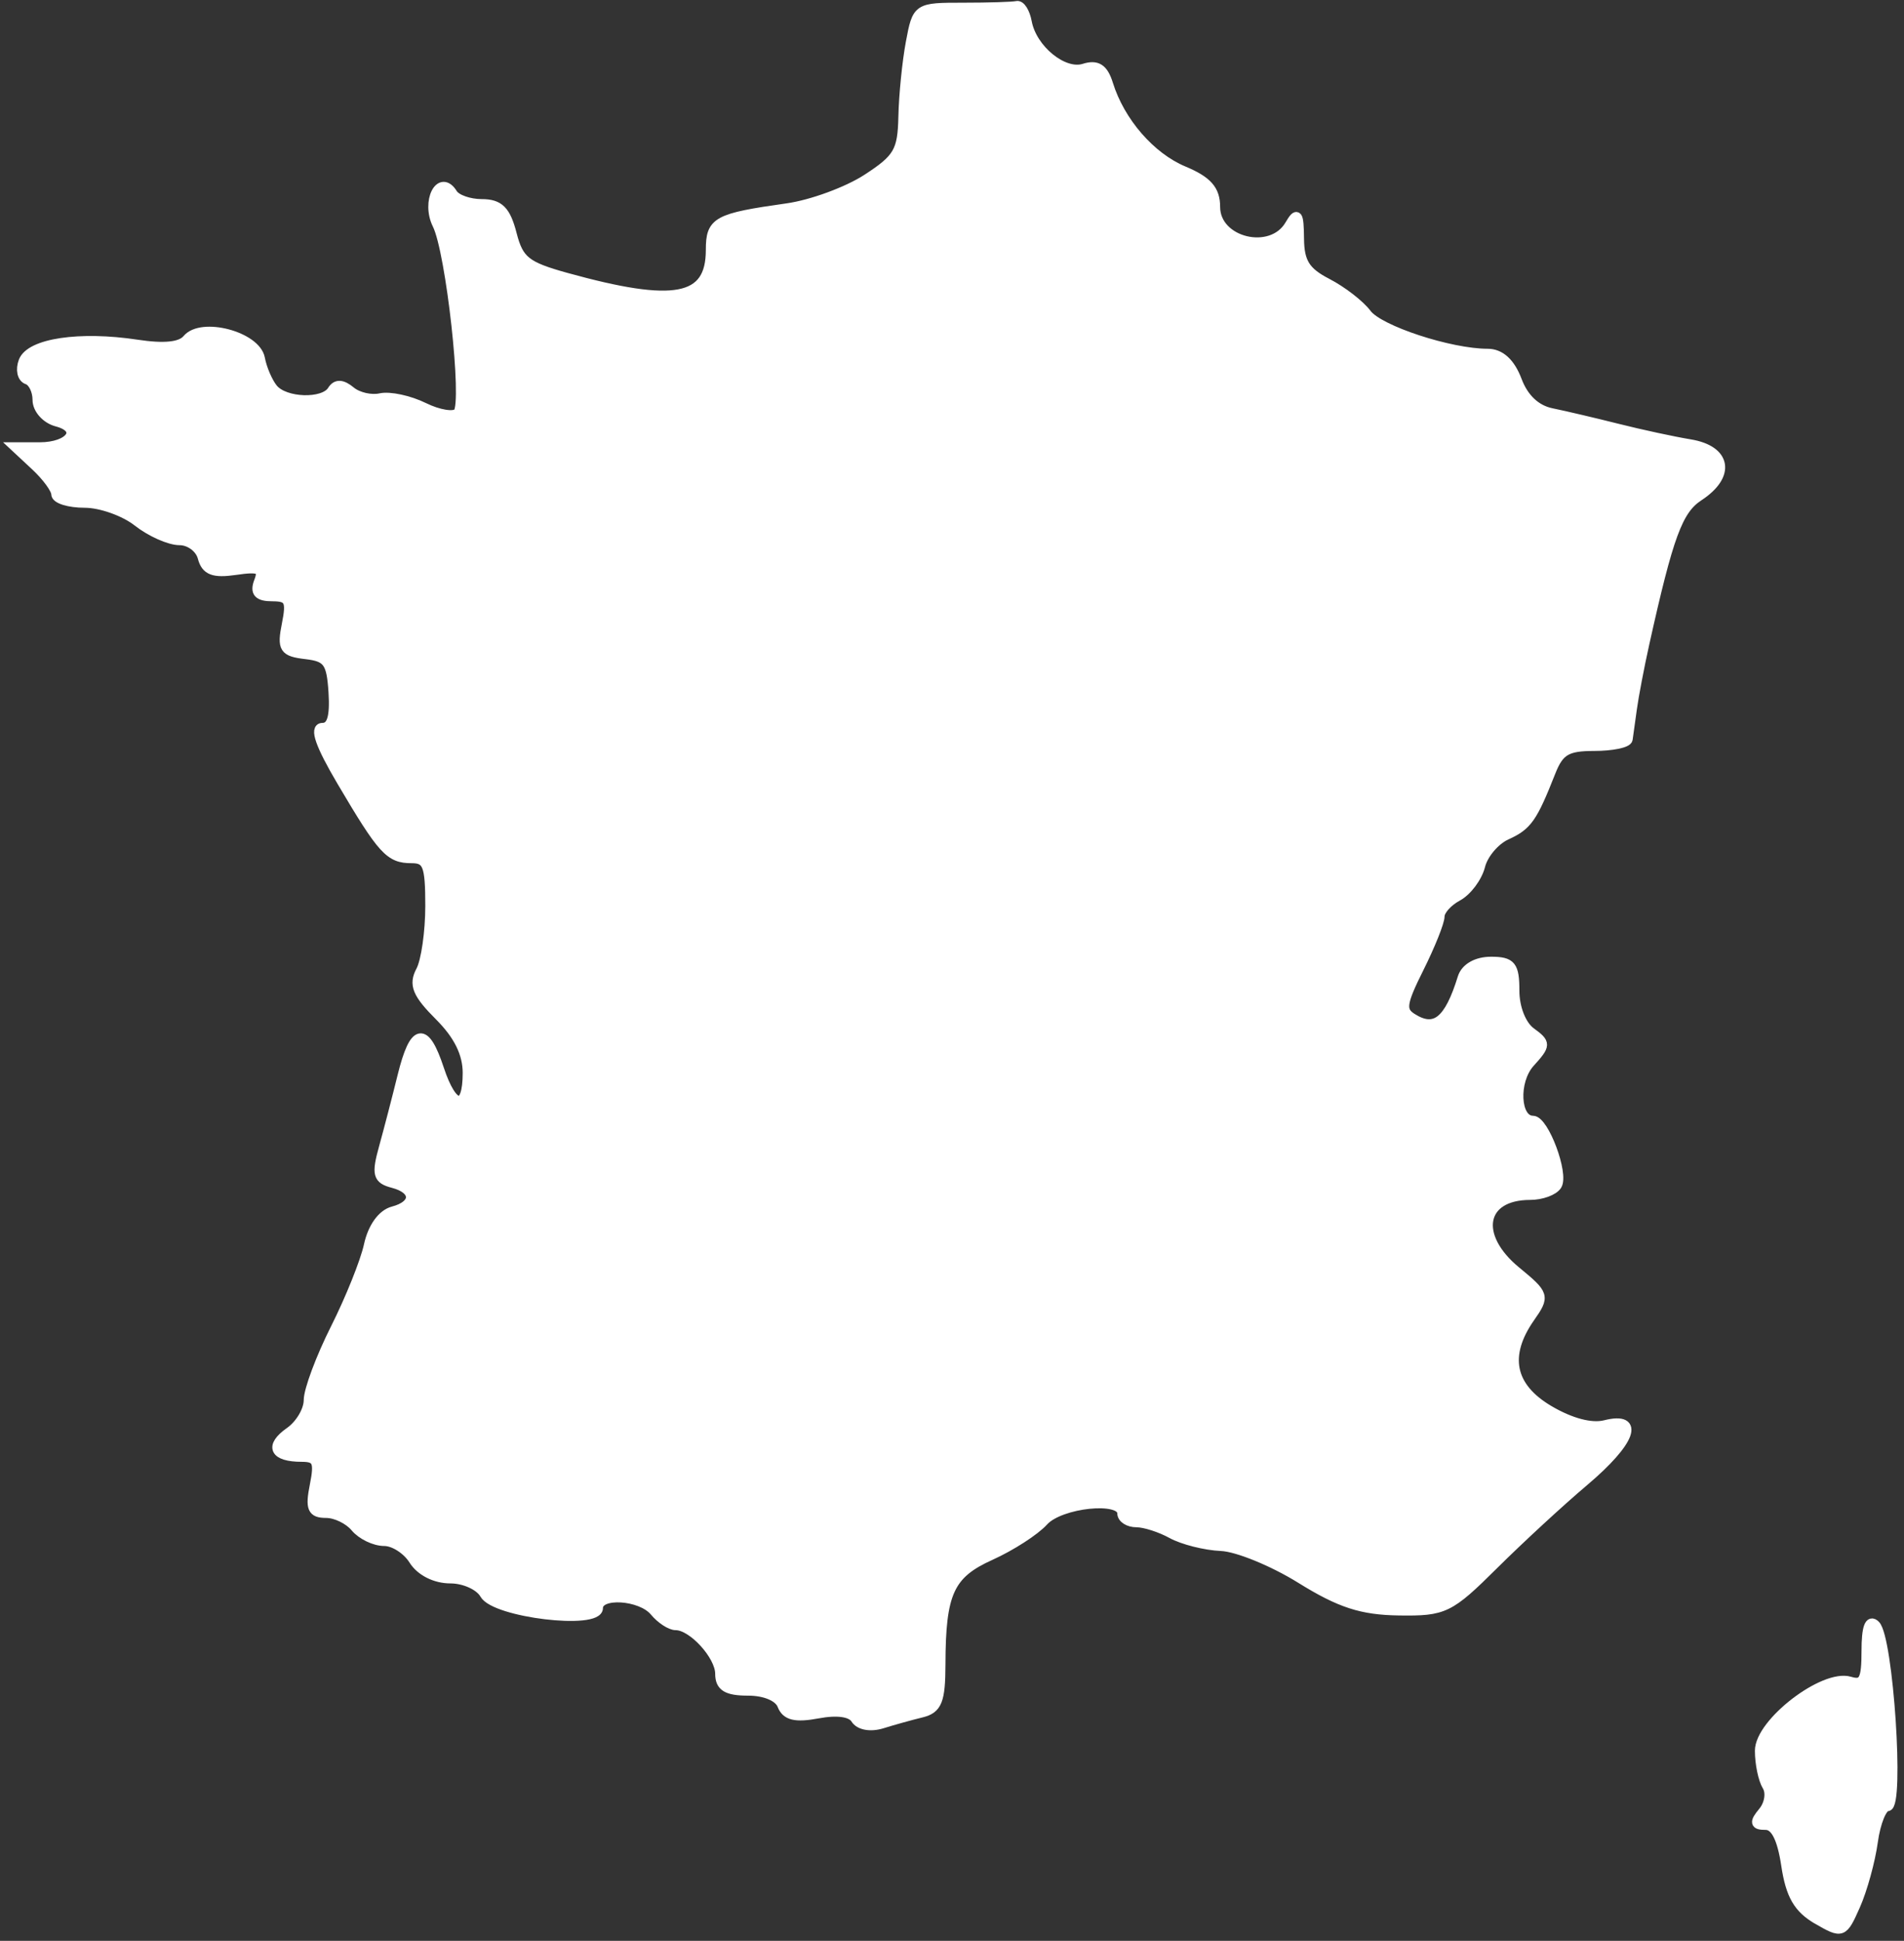
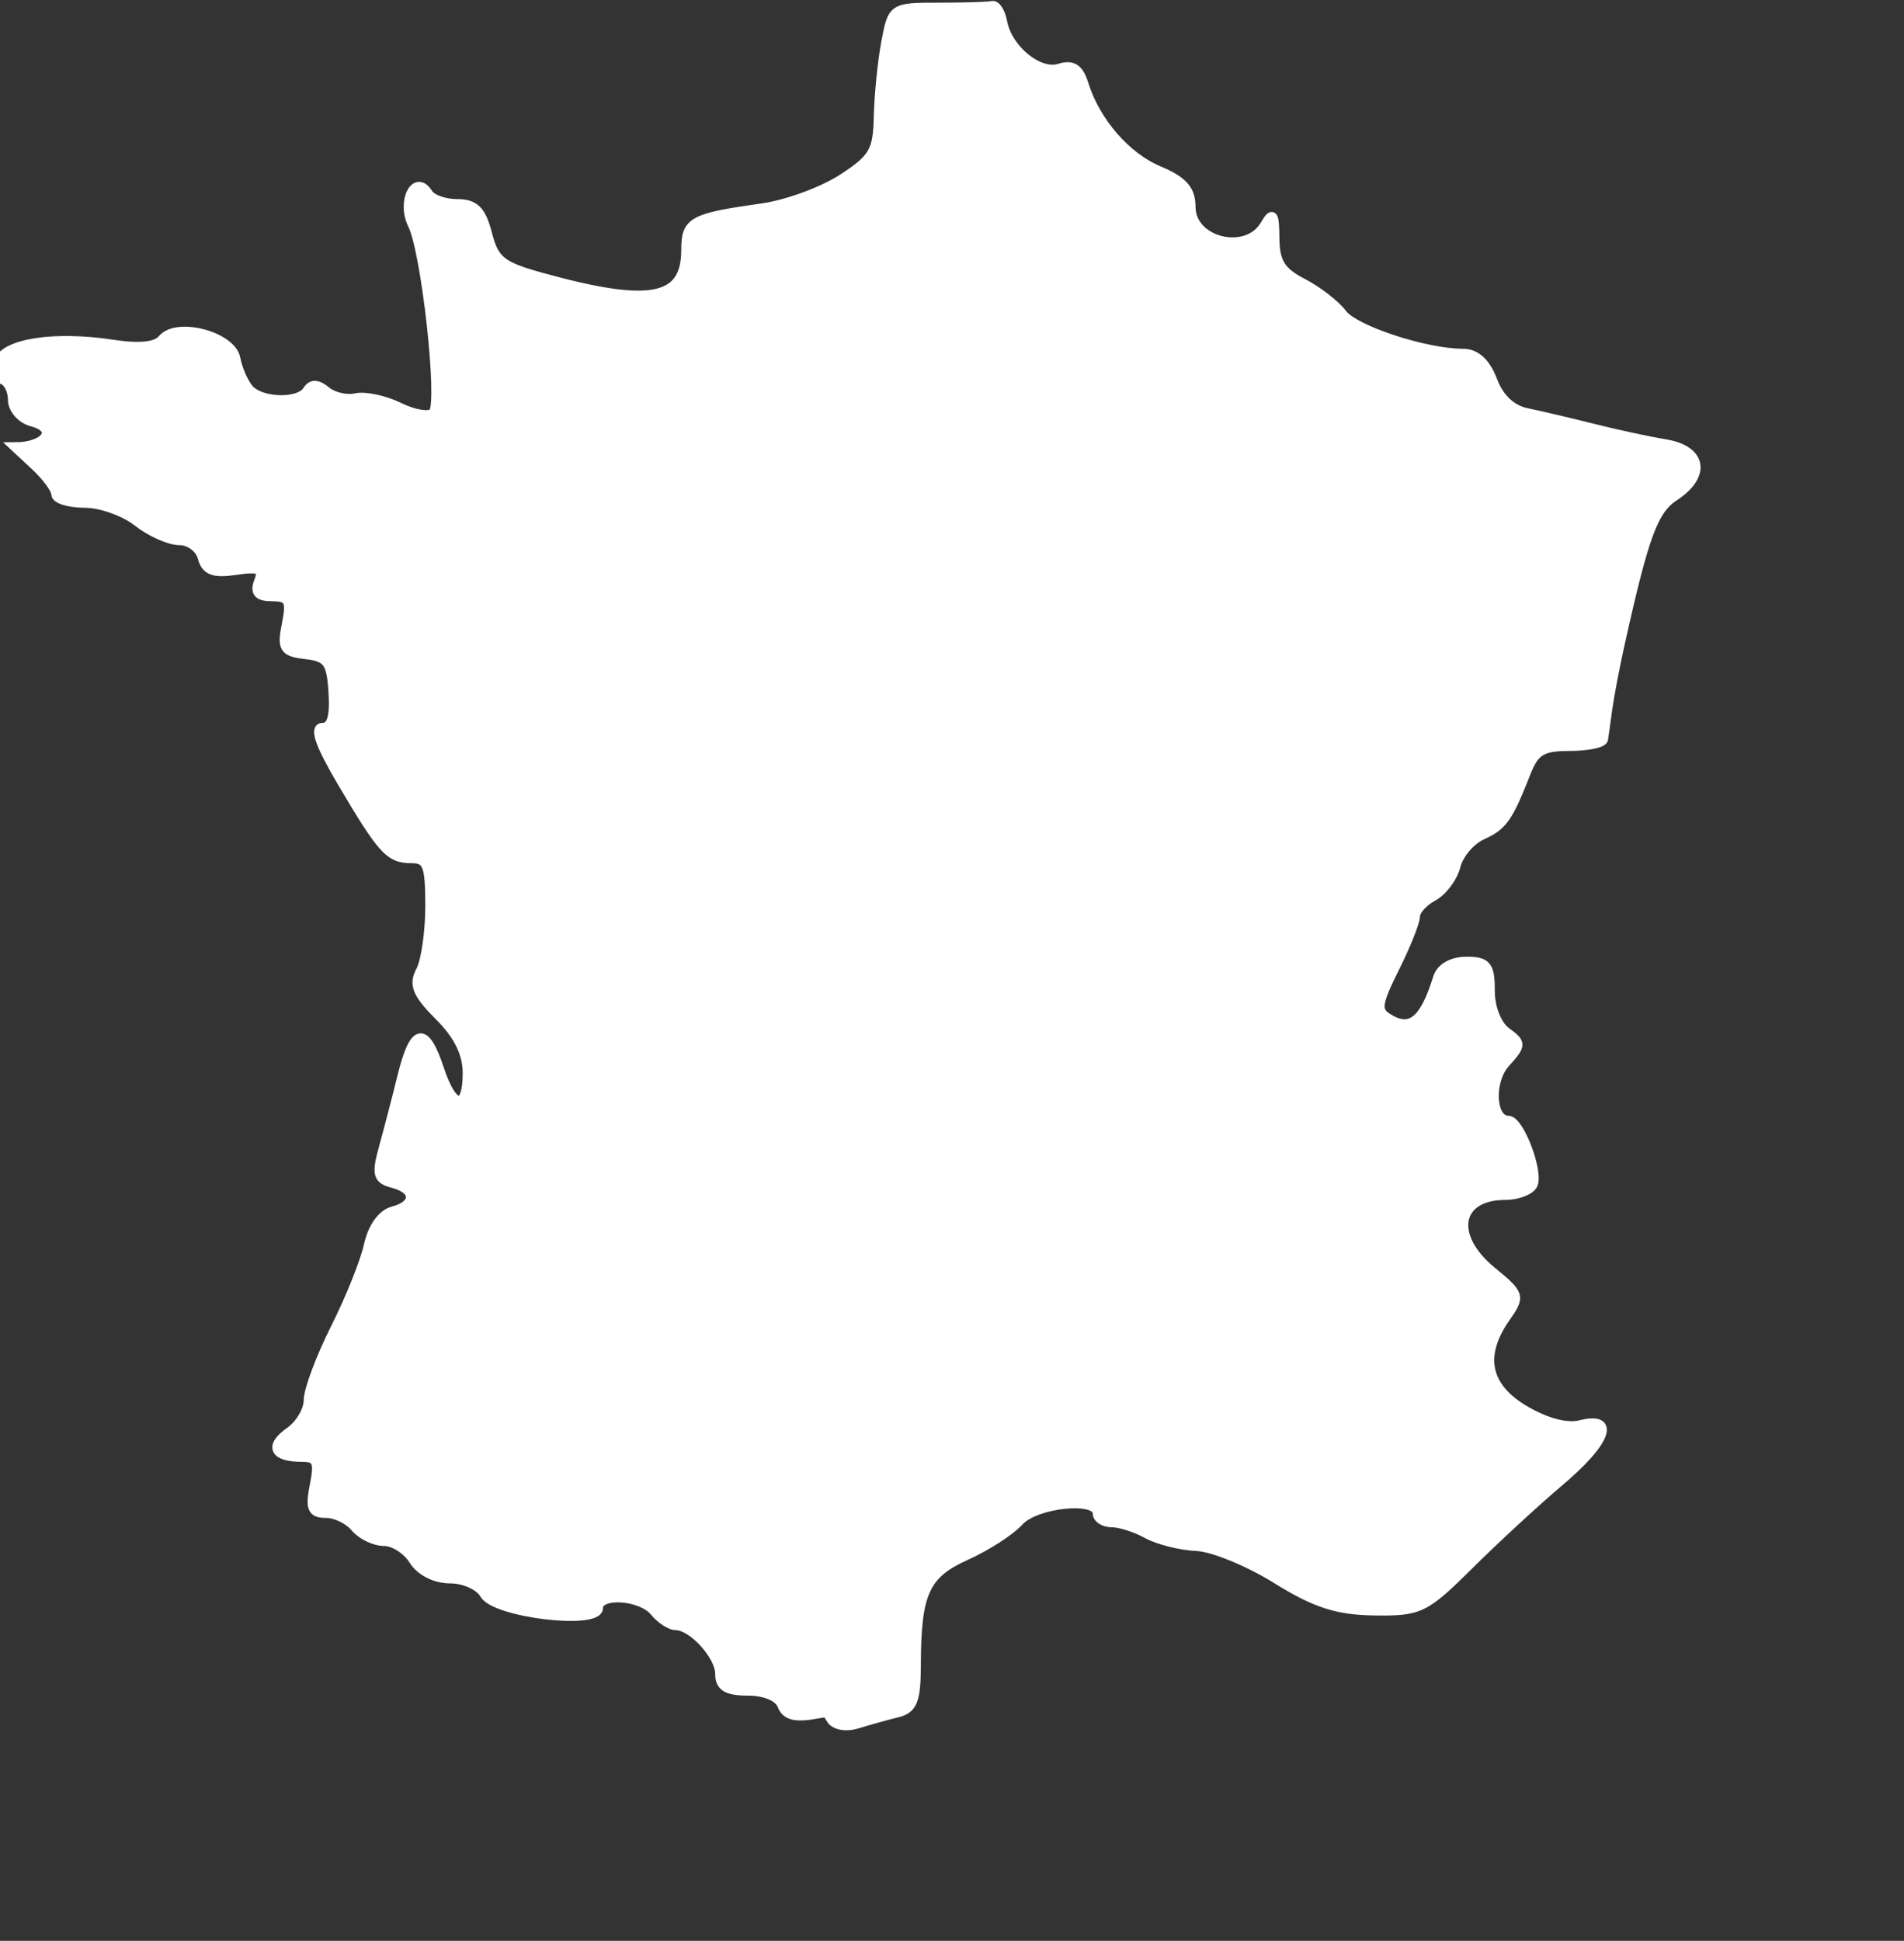
<svg xmlns="http://www.w3.org/2000/svg" xmlns:ns1="http://sodipodi.sourceforge.net/DTD/sodipodi-0.dtd" xmlns:ns2="http://www.inkscape.org/namespaces/inkscape" version="1.1" id="svg12" width="628" height="640" viewBox="0 0 628 640" ns1:docname="france-white.svg" ns2:version="1.0.2-2 (e86c870879, 2021-01-15)">
  <rect x="0" y="0" width="628" height="640" fill="#333333" stroke="none" />
  <defs id="defs16" />
  <ns1:namedview pagecolor="#ffffff" bordercolor="#666666" borderopacity="1" objecttolerance="10" gridtolerance="10" guidetolerance="10" ns2:pageopacity="0" ns2:pageshadow="2" ns2:window-width="2400" ns2:window-height="1271" id="namedview14" showgrid="false" ns2:zoom="0.91702911" ns2:cx="528.92669" ns2:cy="371.52913" ns2:window-x="2391" ns2:window-y="-9" ns2:window-maximized="1" ns2:current-layer="g20" ns2:document-rotation="0" />
  <g ns2:groupmode="layer" ns2:label="Image" id="g20">
-     <path style="fill:#ffffff;stroke:#ffffff;stroke-width:3.084;stroke-opacity:1" d="m 282.15,566.856 c -1.403,-2.27 -6.022,-2.921 -12.328,-1.738 -7.447,1.397 -10.556,0.663 -11.887,-2.807 -1.067,-2.779 -5.623,-4.699 -11.153,-4.699 -7.032,0 -9.35,-1.411 -9.35,-5.691 0,-6.003 -9.036,-15.9 -14.516,-15.9 -1.779,0 -4.963,-2.082 -7.075,-4.627 -4.465,-5.381 -18.506,-6.261 -18.506,-1.16 0,5.731 -34.103,1.623 -37.542,-4.522 -1.574,-2.812 -6.622,-5.113 -11.219,-5.113 -5.017,0 -9.898,-2.465 -12.21,-6.169 -2.119,-3.393 -6.447,-6.169 -9.617,-6.169 -3.171,0 -7.493,-2.082 -9.605,-4.627 -2.112,-2.545 -6.411,-4.627 -9.554,-4.627 -4.704,0 -5.387,-1.636 -3.863,-9.253 1.552,-7.761 0.877,-9.253 -4.19,-9.253 -9.141,0 -10.83,-3.571 -3.964,-8.38 3.382,-2.369 6.149,-7.044 6.149,-10.389 0,-3.345 3.992,-14.023 8.87,-23.729 4.879,-9.706 9.816,-22.017 10.971,-27.357 1.277,-5.902 4.452,-10.325 8.094,-11.278 7.709,-2.016 7.714,-7.144 0.009,-9.159 -5.196,-1.359 -5.605,-2.929 -3.11,-11.926 1.58,-5.699 4.326,-16.26 6.102,-23.47 3.925,-15.934 7.525,-16.614 12.244,-2.313 4.401,13.334 9.253,14.018 9.253,1.305 0,-6.43 -2.98,-12.471 -9.241,-18.731 -7.387,-7.387 -8.624,-10.393 -6.169,-14.982 1.69,-3.157 3.072,-12.772 3.072,-21.365 0,-13.463 -0.836,-15.624 -6.047,-15.624 -7.29,0 -9.642,-2.587 -23.132,-25.446 -7.072,-11.982 -9.096,-17.735 -6.24,-17.735 2.956,0 4.009,-3.476 3.503,-11.566 -0.627,-10.018 -1.827,-11.695 -8.962,-12.531 -7.336,-0.859 -8.04,-1.957 -6.427,-10.024 1.543,-7.715 0.854,-9.059 -4.646,-9.059 -4.713,0 -5.934,-1.364 -4.52,-5.049 1.597,-4.161 0.262,-4.803 -7.596,-3.65 -7.338,1.077 -9.871,0.109 -10.998,-4.204 -0.806,-3.082 -4.184,-5.603 -7.507,-5.603 -3.323,0 -9.57,-2.776 -13.884,-6.169 -4.313,-3.393 -12.134,-6.169 -17.38,-6.169 -5.246,0 -9.538,-1.334 -9.538,-2.964 0,-1.63 -3.038,-5.794 -6.75,-9.253 l -6.75,-6.289 h 8.11 c 10.214,0 14.356,-6.015 5.7,-8.278 -3.563,-0.932 -6.479,-4.193 -6.479,-7.246 0,-3.054 -1.467,-6.041 -3.261,-6.639 -1.793,-0.598 -2.393,-3.349 -1.332,-6.113 2.307,-6.012 18.622,-8.438 37.489,-5.574 8.996,1.365 14.443,0.803 16.525,-1.706 4.78,-5.759 22.776,-1.006 24.145,6.377 0.617,3.325 2.53,7.781 4.252,9.901 3.803,4.684 16.666,5.095 19.431,0.621 1.375,-2.224 3.311,-2.145 6.203,0.255 2.312,1.919 6.699,2.925 9.75,2.237 3.05,-0.689 9.522,0.703 14.382,3.092 4.86,2.389 9.885,3.185 11.167,1.769 3.08,-3.404 -2.399,-53.058 -6.842,-62.012 -3.778,-7.612 0.984,-17.018 5.179,-10.231 1.14,1.844 5.421,3.353 9.513,3.353 5.809,0 8.007,2.199 10.023,10.024 2.243,8.706 4.586,10.579 17.823,14.246 35.77,9.909 47.626,7.664 47.626,-9.018 0,-9.475 2.014,-10.577 25.345,-13.869 8.003,-1.129 19.8,-5.458 26.217,-9.619 10.32,-6.692 11.699,-9.057 11.947,-20.484 0.154,-7.105 1.258,-18.123 2.453,-24.485 2.163,-11.517 2.238,-11.566 17.455,-11.566 8.405,0 16.323,-0.248 17.595,-0.552 1.272,-0.303 2.81,2.125 3.417,5.398 1.67,9.001 12.005,17.405 18.766,15.259 4.289,-1.361 6.435,0.029 8.045,5.212 3.859,12.425 13.929,24.036 24.776,28.568 7.919,3.309 10.538,6.277 10.538,11.941 0,11.625 18.49,16.08 24.428,5.885 2.608,-4.477 3.16,-3.702 3.238,4.547 0.074,7.837 2.015,10.939 9.16,14.633 4.986,2.578 10.885,7.142 13.108,10.141 3.994,5.387 27.428,13.088 39.825,13.088 4.228,0 7.541,3.043 9.785,8.987 2.193,5.81 6.188,9.56 11.298,10.605 4.348,0.89 14.152,3.192 21.785,5.115 7.634,1.923 18.39,4.243 23.904,5.154 12.099,2 13.5,10.332 2.905,17.274 -6.859,4.494 -9.935,12.846 -17.854,48.479 -1.696,7.634 -3.553,17.349 -4.126,21.59 -0.573,4.241 -1.2,8.752 -1.393,10.024 -0.193,1.272 -5.239,2.313 -11.213,2.313 -8.981,0 -11.441,1.468 -14.209,8.482 -6.024,15.263 -7.735,17.696 -14.636,20.819 -3.749,1.696 -7.612,6.244 -8.584,10.105 -0.973,3.862 -4.384,8.421 -7.582,10.133 -3.198,1.711 -5.814,4.646 -5.814,6.521 0,1.875 -3.065,9.546 -6.811,17.047 -5.82,11.654 -6.157,14.052 -2.313,16.48 7.52,4.752 12.085,1.09 16.516,-13.25 1.014,-3.28 4.731,-5.398 9.476,-5.398 6.696,0 7.808,1.379 7.808,9.684 0,5.635 2.24,11.322 5.357,13.601 5.071,3.708 5.056,4.249 -0.278,10.143 -5.468,6.042 -4.838,19.006 0.924,19.006 3.74,0 10.323,17.632 7.992,21.404 -1.112,1.799 -5.132,3.271 -8.933,3.271 -16.212,0 -18.681,13.42 -4.599,24.995 9.457,7.774 9.607,8.266 4.654,15.337 -8.754,12.499 -6.634,22.935 6.2,30.506 7.138,4.212 13.971,6.011 18.506,4.872 11.797,-2.961 8.625,5.552 -6.979,18.732 -7.793,6.582 -21.158,18.907 -29.701,27.389 -14.695,14.59 -16.385,15.41 -31.325,15.199 -12.3,-0.174 -19.462,-2.504 -32.385,-10.534 -9.126,-5.671 -20.923,-10.497 -26.217,-10.723 -5.294,-0.226 -12.656,-2.079 -16.362,-4.116 -3.705,-2.038 -8.91,-3.705 -11.566,-3.705 -2.656,0 -4.829,-1.388 -4.829,-3.084 0,-5.493 -20.349,-3.4 -25.83,2.657 -2.858,3.158 -10.736,8.24 -17.508,11.294 -13.582,6.125 -16.367,12.218 -16.419,35.924 -0.028,11.97 -1.104,14.665 -6.378,15.944 -3.491,0.847 -9.313,2.466 -12.938,3.599 -3.849,1.203 -7.525,0.549 -8.835,-1.57 z" id="path875" />
-     <path style="fill:#ffffff;stroke:#ffffff;stroke-width:3.084;stroke-opacity:1" d="m 599.412,633.009 c -6.345,-3.665 -8.887,-8.074 -10.374,-17.991 -1.317,-8.784 -3.512,-13.136 -6.624,-13.136 -3.725,0 -3.91,-0.897 -0.926,-4.491 2.051,-2.471 2.637,-6.256 1.303,-8.414 -1.334,-2.158 -2.425,-7.403 -2.425,-11.657 0,-9.213 21.152,-25.493 29.764,-22.907 4.472,1.343 5.398,-0.372 5.398,-9.999 0,-7.719 1.032,-10.588 3.073,-8.546 4.319,4.319 7.996,59.847 3.963,59.847 -1.727,0 -3.854,5.205 -4.726,11.566 -0.872,6.361 -3.484,15.845 -5.804,21.075 -4.132,9.314 -4.391,9.409 -12.623,4.654 z" id="path877" />
+     <path style="fill:#ffffff;stroke:#ffffff;stroke-width:3.084;stroke-opacity:1" d="m 282.15,566.856 c -1.403,-2.27 -6.022,-2.921 -12.328,-1.738 -7.447,1.397 -10.556,0.663 -11.887,-2.807 -1.067,-2.779 -5.623,-4.699 -11.153,-4.699 -7.032,0 -9.35,-1.411 -9.35,-5.691 0,-6.003 -9.036,-15.9 -14.516,-15.9 -1.779,0 -4.963,-2.082 -7.075,-4.627 -4.465,-5.381 -18.506,-6.261 -18.506,-1.16 0,5.731 -34.103,1.623 -37.542,-4.522 -1.574,-2.812 -6.622,-5.113 -11.219,-5.113 -5.017,0 -9.898,-2.465 -12.21,-6.169 -2.119,-3.393 -6.447,-6.169 -9.617,-6.169 -3.171,0 -7.493,-2.082 -9.605,-4.627 -2.112,-2.545 -6.411,-4.627 -9.554,-4.627 -4.704,0 -5.387,-1.636 -3.863,-9.253 1.552,-7.761 0.877,-9.253 -4.19,-9.253 -9.141,0 -10.83,-3.571 -3.964,-8.38 3.382,-2.369 6.149,-7.044 6.149,-10.389 0,-3.345 3.992,-14.023 8.87,-23.729 4.879,-9.706 9.816,-22.017 10.971,-27.357 1.277,-5.902 4.452,-10.325 8.094,-11.278 7.709,-2.016 7.714,-7.144 0.009,-9.159 -5.196,-1.359 -5.605,-2.929 -3.11,-11.926 1.58,-5.699 4.326,-16.26 6.102,-23.47 3.925,-15.934 7.525,-16.614 12.244,-2.313 4.401,13.334 9.253,14.018 9.253,1.305 0,-6.43 -2.98,-12.471 -9.241,-18.731 -7.387,-7.387 -8.624,-10.393 -6.169,-14.982 1.69,-3.157 3.072,-12.772 3.072,-21.365 0,-13.463 -0.836,-15.624 -6.047,-15.624 -7.29,0 -9.642,-2.587 -23.132,-25.446 -7.072,-11.982 -9.096,-17.735 -6.24,-17.735 2.956,0 4.009,-3.476 3.503,-11.566 -0.627,-10.018 -1.827,-11.695 -8.962,-12.531 -7.336,-0.859 -8.04,-1.957 -6.427,-10.024 1.543,-7.715 0.854,-9.059 -4.646,-9.059 -4.713,0 -5.934,-1.364 -4.52,-5.049 1.597,-4.161 0.262,-4.803 -7.596,-3.65 -7.338,1.077 -9.871,0.109 -10.998,-4.204 -0.806,-3.082 -4.184,-5.603 -7.507,-5.603 -3.323,0 -9.57,-2.776 -13.884,-6.169 -4.313,-3.393 -12.134,-6.169 -17.38,-6.169 -5.246,0 -9.538,-1.334 -9.538,-2.964 0,-1.63 -3.038,-5.794 -6.75,-9.253 l -6.75,-6.289 c 10.214,0 14.356,-6.015 5.7,-8.278 -3.563,-0.932 -6.479,-4.193 -6.479,-7.246 0,-3.054 -1.467,-6.041 -3.261,-6.639 -1.793,-0.598 -2.393,-3.349 -1.332,-6.113 2.307,-6.012 18.622,-8.438 37.489,-5.574 8.996,1.365 14.443,0.803 16.525,-1.706 4.78,-5.759 22.776,-1.006 24.145,6.377 0.617,3.325 2.53,7.781 4.252,9.901 3.803,4.684 16.666,5.095 19.431,0.621 1.375,-2.224 3.311,-2.145 6.203,0.255 2.312,1.919 6.699,2.925 9.75,2.237 3.05,-0.689 9.522,0.703 14.382,3.092 4.86,2.389 9.885,3.185 11.167,1.769 3.08,-3.404 -2.399,-53.058 -6.842,-62.012 -3.778,-7.612 0.984,-17.018 5.179,-10.231 1.14,1.844 5.421,3.353 9.513,3.353 5.809,0 8.007,2.199 10.023,10.024 2.243,8.706 4.586,10.579 17.823,14.246 35.77,9.909 47.626,7.664 47.626,-9.018 0,-9.475 2.014,-10.577 25.345,-13.869 8.003,-1.129 19.8,-5.458 26.217,-9.619 10.32,-6.692 11.699,-9.057 11.947,-20.484 0.154,-7.105 1.258,-18.123 2.453,-24.485 2.163,-11.517 2.238,-11.566 17.455,-11.566 8.405,0 16.323,-0.248 17.595,-0.552 1.272,-0.303 2.81,2.125 3.417,5.398 1.67,9.001 12.005,17.405 18.766,15.259 4.289,-1.361 6.435,0.029 8.045,5.212 3.859,12.425 13.929,24.036 24.776,28.568 7.919,3.309 10.538,6.277 10.538,11.941 0,11.625 18.49,16.08 24.428,5.885 2.608,-4.477 3.16,-3.702 3.238,4.547 0.074,7.837 2.015,10.939 9.16,14.633 4.986,2.578 10.885,7.142 13.108,10.141 3.994,5.387 27.428,13.088 39.825,13.088 4.228,0 7.541,3.043 9.785,8.987 2.193,5.81 6.188,9.56 11.298,10.605 4.348,0.89 14.152,3.192 21.785,5.115 7.634,1.923 18.39,4.243 23.904,5.154 12.099,2 13.5,10.332 2.905,17.274 -6.859,4.494 -9.935,12.846 -17.854,48.479 -1.696,7.634 -3.553,17.349 -4.126,21.59 -0.573,4.241 -1.2,8.752 -1.393,10.024 -0.193,1.272 -5.239,2.313 -11.213,2.313 -8.981,0 -11.441,1.468 -14.209,8.482 -6.024,15.263 -7.735,17.696 -14.636,20.819 -3.749,1.696 -7.612,6.244 -8.584,10.105 -0.973,3.862 -4.384,8.421 -7.582,10.133 -3.198,1.711 -5.814,4.646 -5.814,6.521 0,1.875 -3.065,9.546 -6.811,17.047 -5.82,11.654 -6.157,14.052 -2.313,16.48 7.52,4.752 12.085,1.09 16.516,-13.25 1.014,-3.28 4.731,-5.398 9.476,-5.398 6.696,0 7.808,1.379 7.808,9.684 0,5.635 2.24,11.322 5.357,13.601 5.071,3.708 5.056,4.249 -0.278,10.143 -5.468,6.042 -4.838,19.006 0.924,19.006 3.74,0 10.323,17.632 7.992,21.404 -1.112,1.799 -5.132,3.271 -8.933,3.271 -16.212,0 -18.681,13.42 -4.599,24.995 9.457,7.774 9.607,8.266 4.654,15.337 -8.754,12.499 -6.634,22.935 6.2,30.506 7.138,4.212 13.971,6.011 18.506,4.872 11.797,-2.961 8.625,5.552 -6.979,18.732 -7.793,6.582 -21.158,18.907 -29.701,27.389 -14.695,14.59 -16.385,15.41 -31.325,15.199 -12.3,-0.174 -19.462,-2.504 -32.385,-10.534 -9.126,-5.671 -20.923,-10.497 -26.217,-10.723 -5.294,-0.226 -12.656,-2.079 -16.362,-4.116 -3.705,-2.038 -8.91,-3.705 -11.566,-3.705 -2.656,0 -4.829,-1.388 -4.829,-3.084 0,-5.493 -20.349,-3.4 -25.83,2.657 -2.858,3.158 -10.736,8.24 -17.508,11.294 -13.582,6.125 -16.367,12.218 -16.419,35.924 -0.028,11.97 -1.104,14.665 -6.378,15.944 -3.491,0.847 -9.313,2.466 -12.938,3.599 -3.849,1.203 -7.525,0.549 -8.835,-1.57 z" id="path875" />
  </g>
</svg>